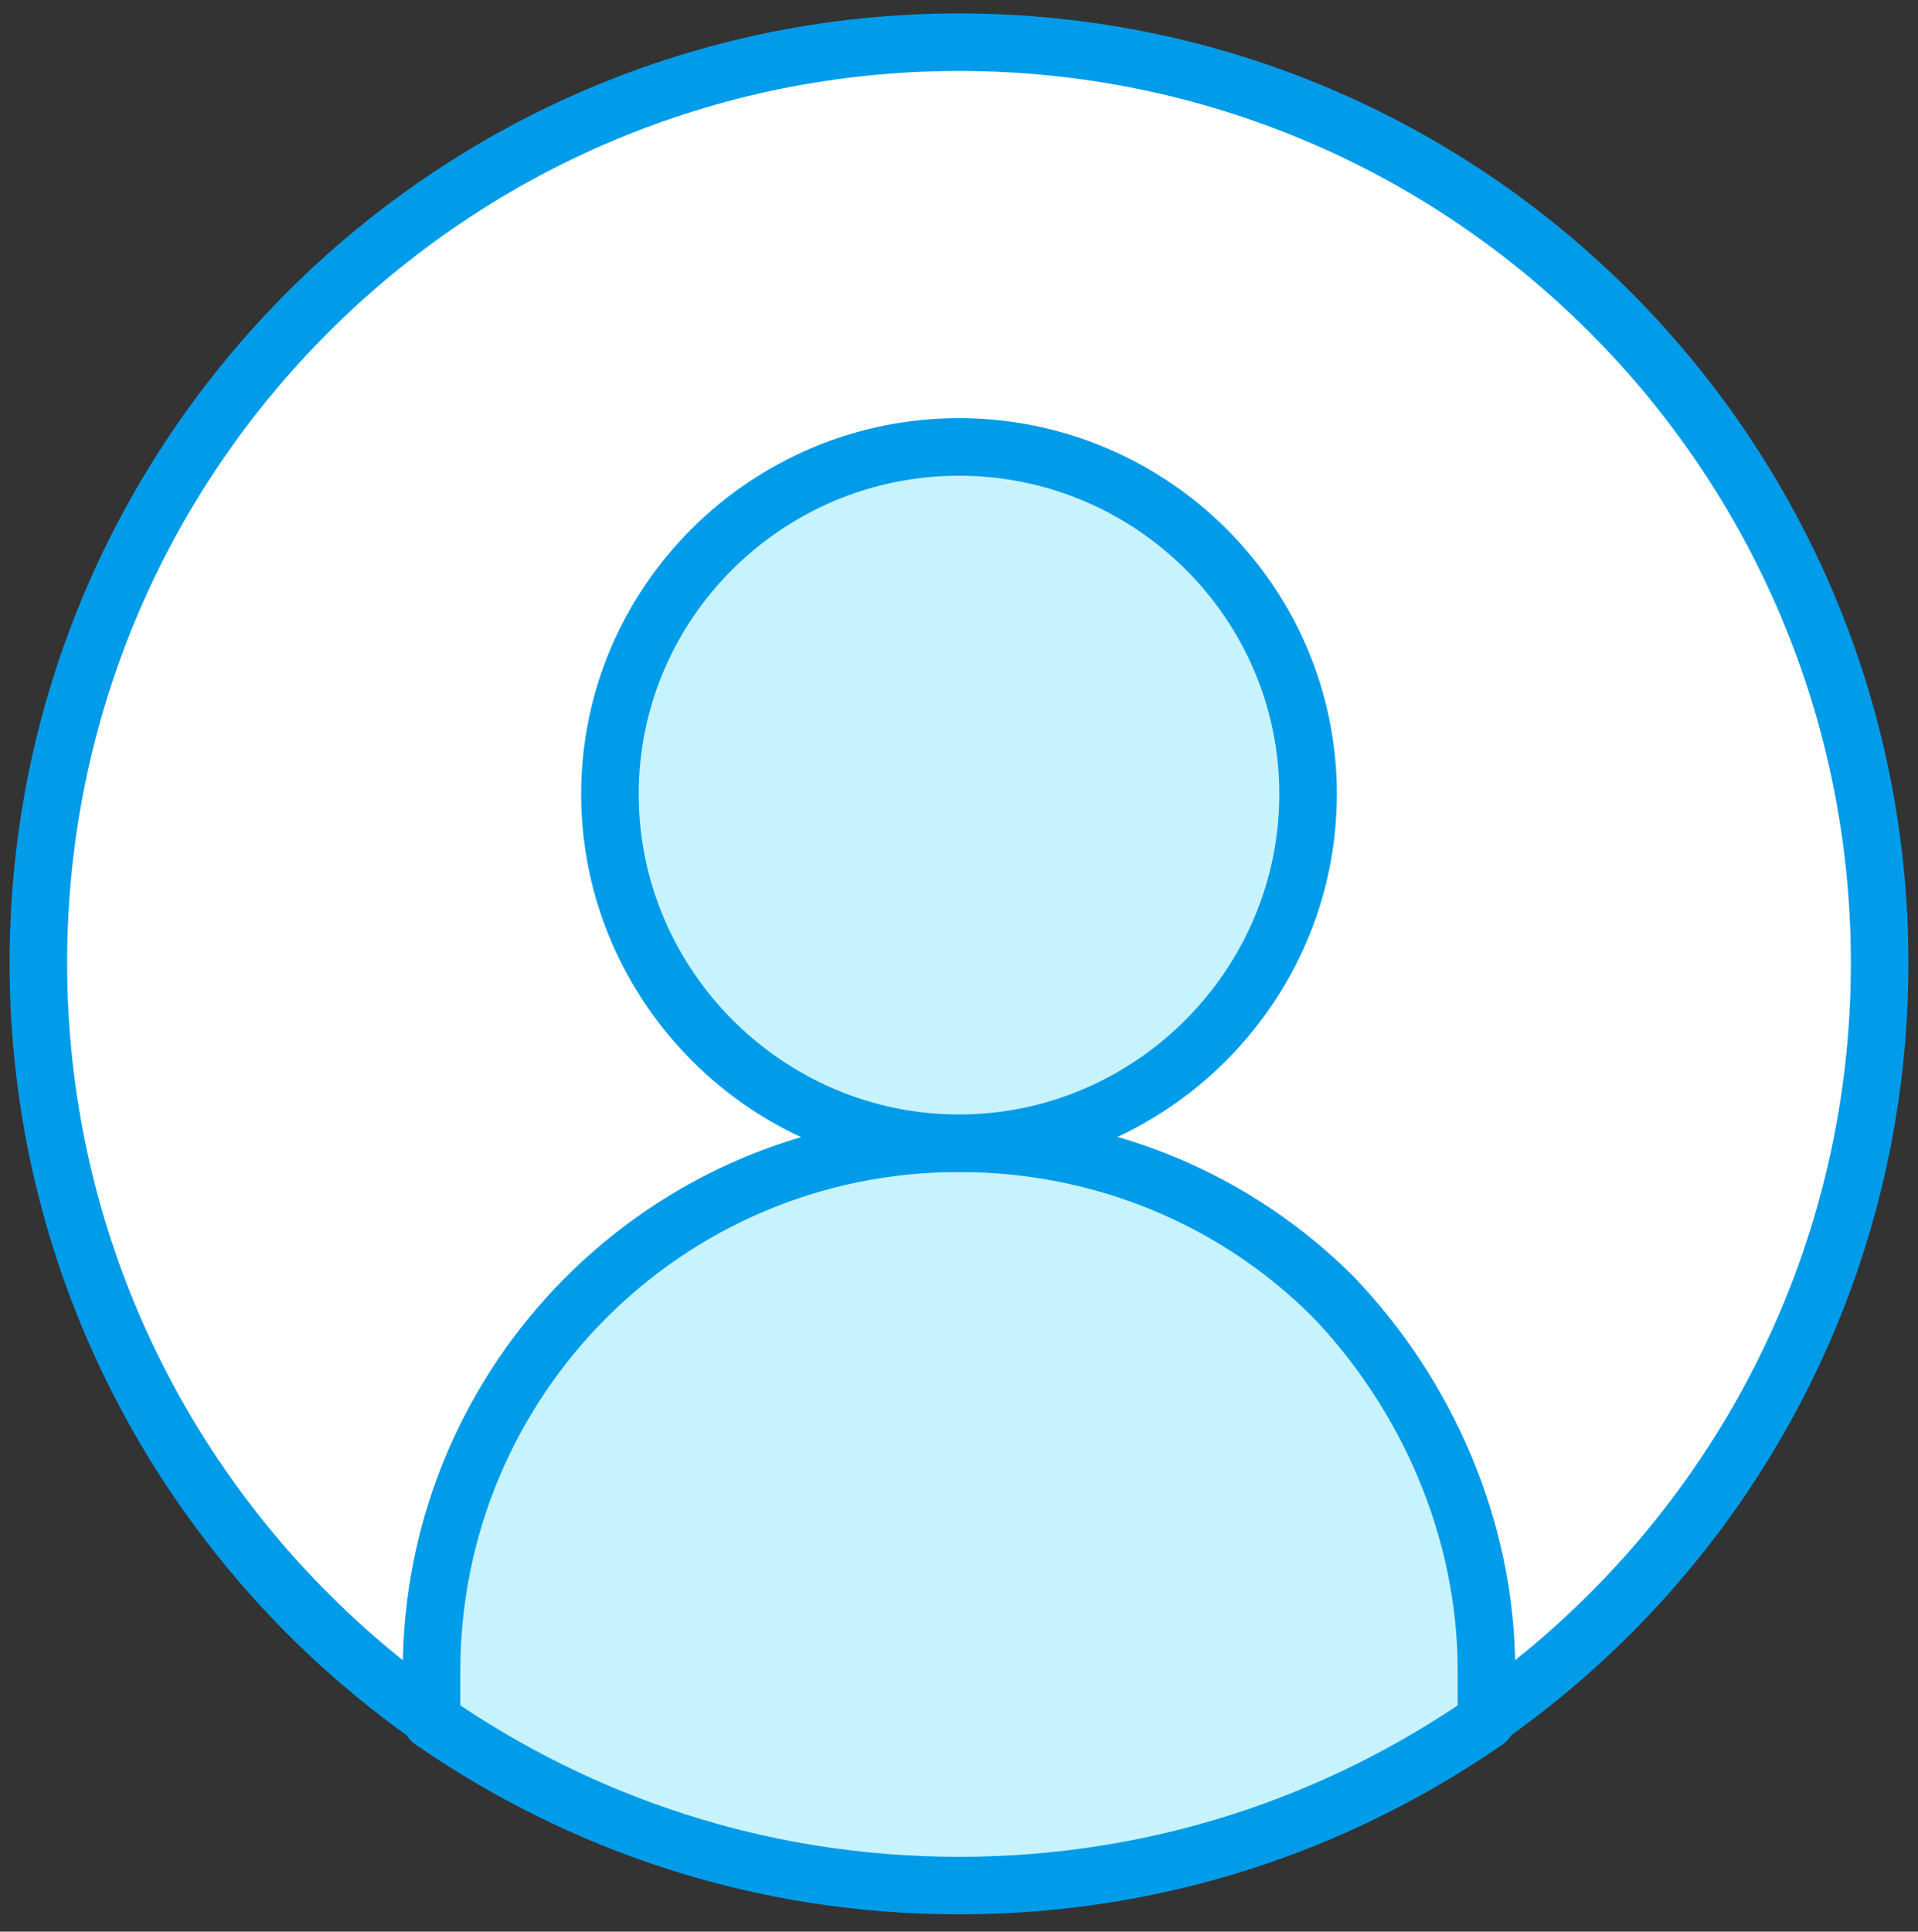
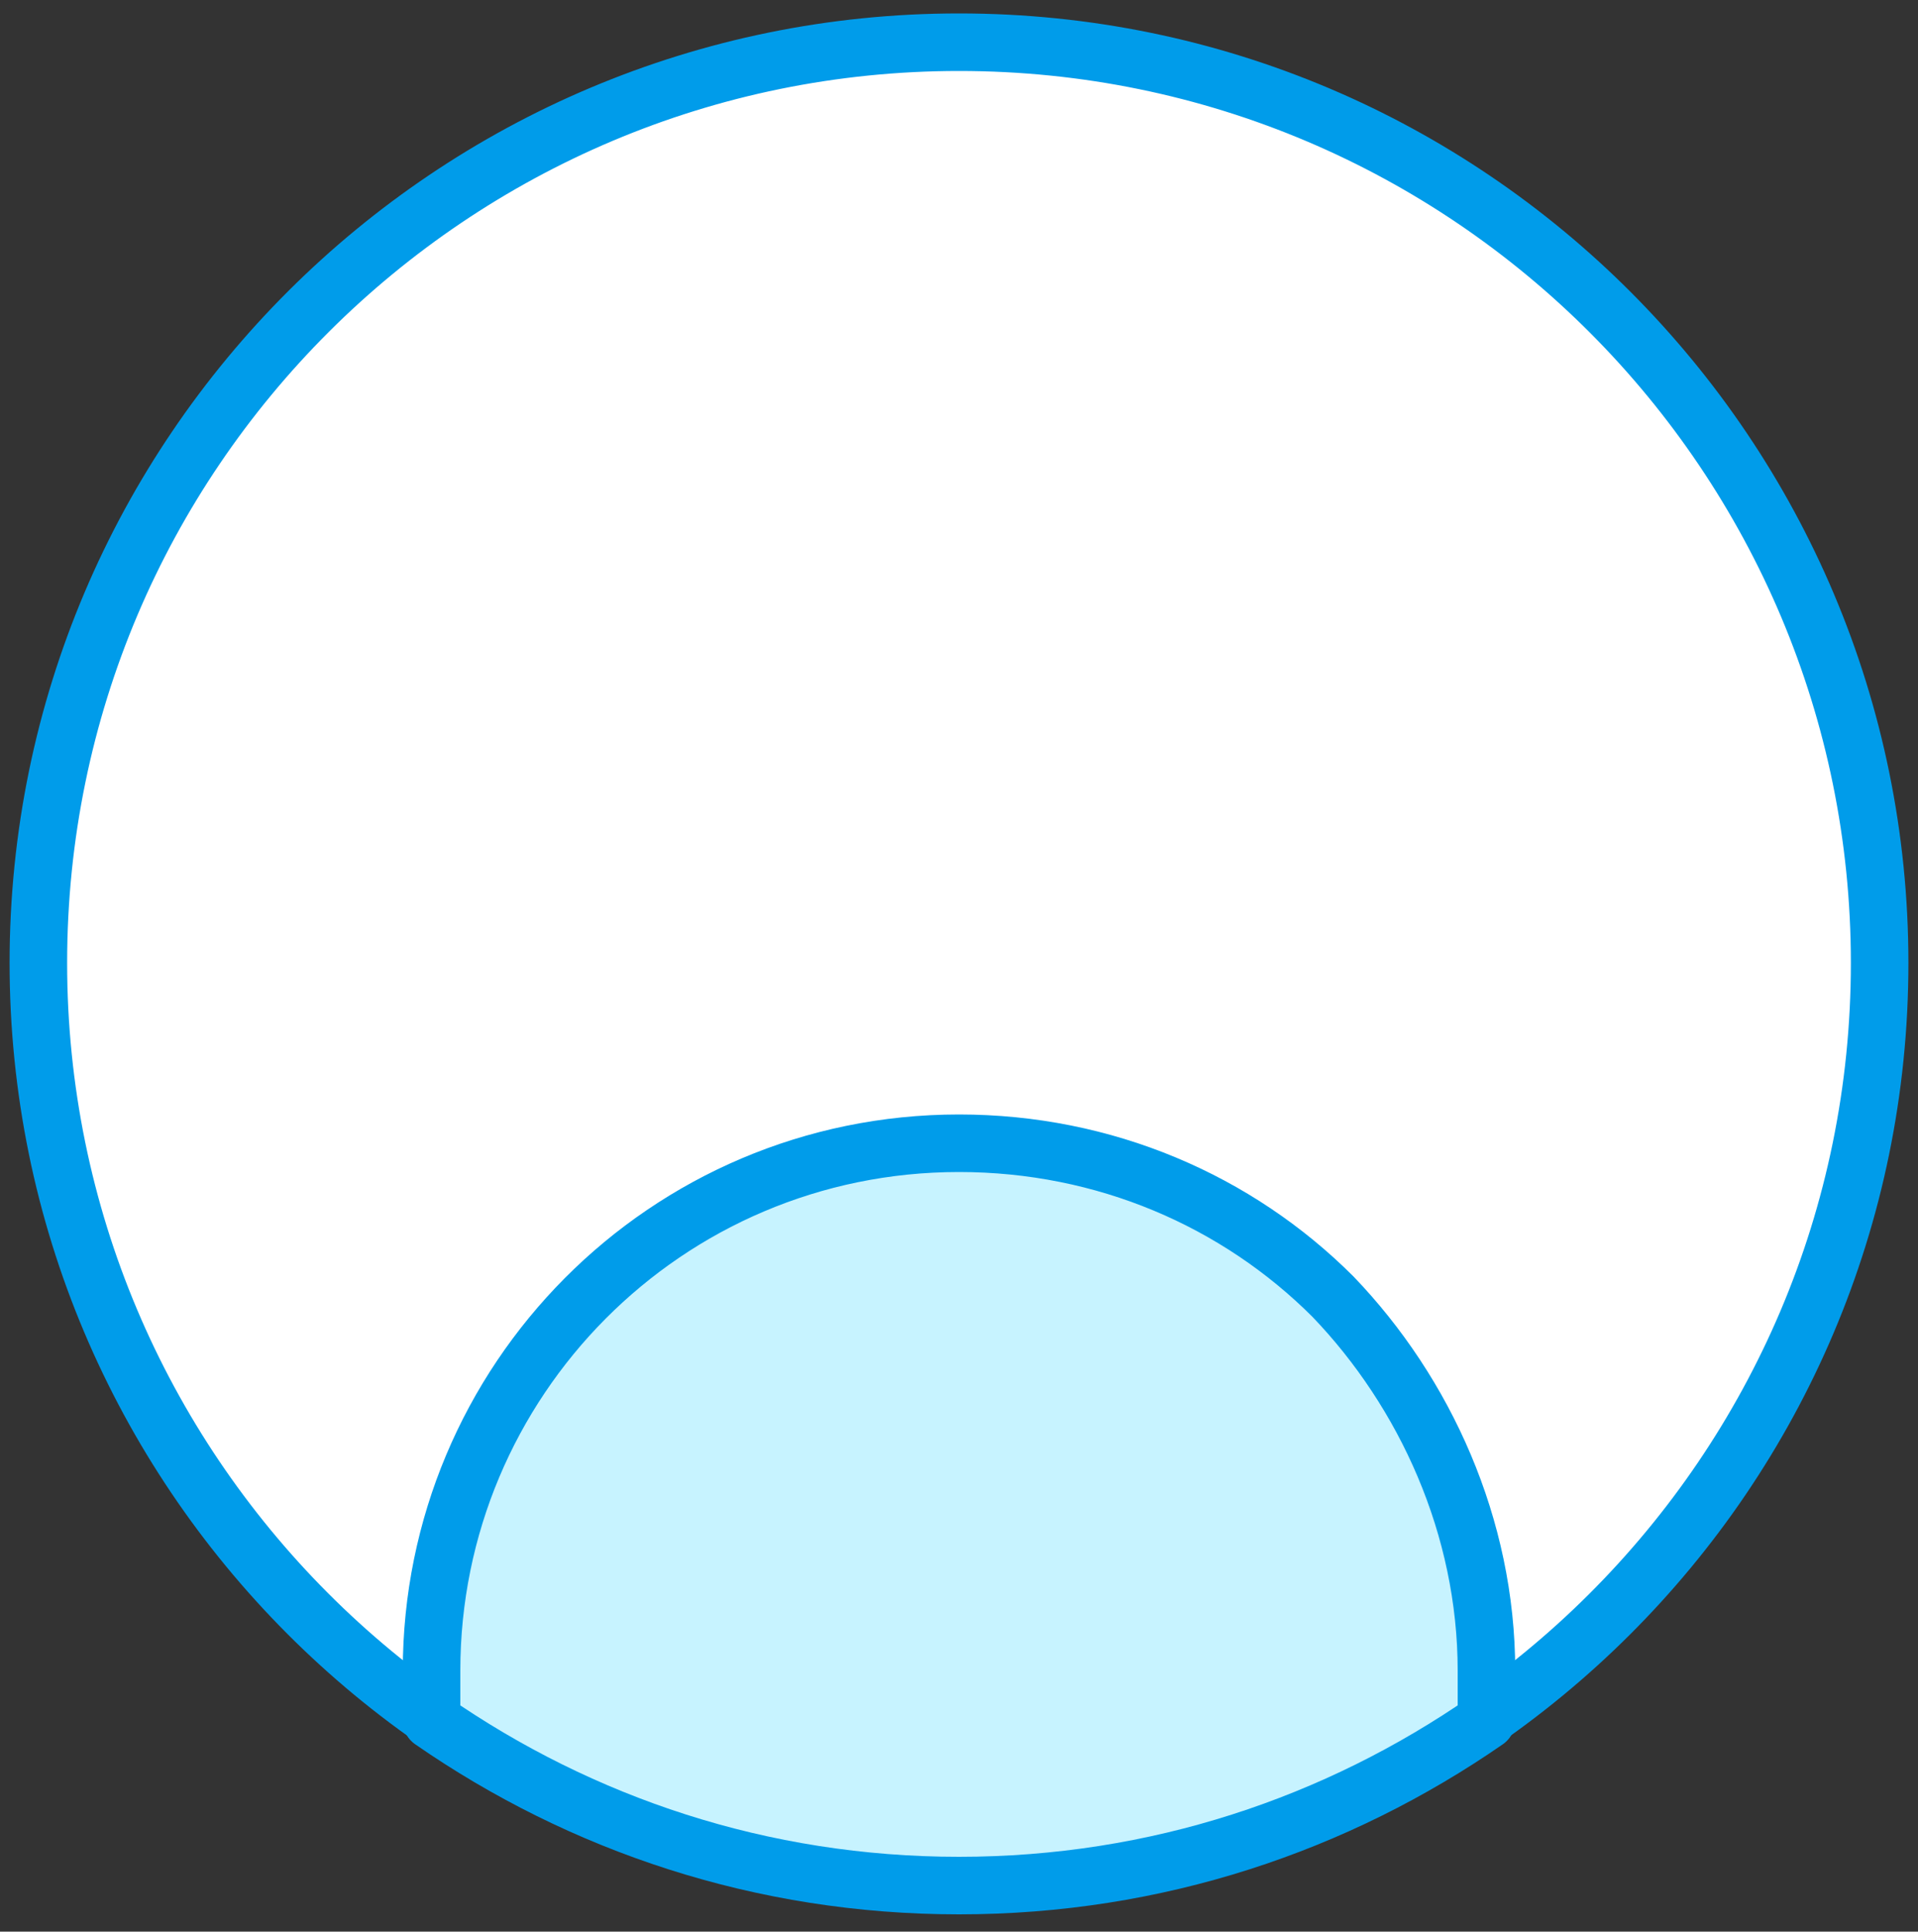
<svg xmlns="http://www.w3.org/2000/svg" version="1.1" id="Layer_1" x="0px" y="0px" viewBox="0 0 100 100.7" style="enable-background:new 0 0 100 100.7;" xml:space="preserve">
  <rect x="0" y="0" width="100" height="100.7" fill="#333333" stroke="none" />
  <style type="text/css">
	.st0{fill:#FFFFFF;stroke:#009CEA;stroke-width:3;stroke-linecap:round;stroke-linejoin:round;stroke-miterlimit:10;}
	.st1{fill:#C7F3FF;stroke:#009CEA;stroke-width:3;stroke-linecap:round;stroke-linejoin:round;stroke-miterlimit:10;}
</style>
  <g>
    <path class="st0" d="M98,50.2c0,26.6-21.6,48-48,48c-26.6,0-48-21.6-48-48c0-26.6,21.6-48,48-48C76.6,2.2,98,23.8,98,50.2L98,50.2z   " />
    <path class="st1" d="M77.5,87.1v2.6c-7.8,5.4-17.2,8.6-27.5,8.6c-10.3,0-19.7-3.2-27.5-8.6v-2.6C22.5,72,34.7,59.6,50,59.6   c7.6,0,14.5,3,19.5,8C74.3,72.6,77.5,79.6,77.5,87.1L77.5,87.1z" />
-     <path class="st1" d="M68.2,41.4c0,10-8.2,18.2-18.2,18.2s-18.2-8.2-18.2-18.2S40,23.3,50,23.3S68.2,31.4,68.2,41.4L68.2,41.4z" />
  </g>
</svg>